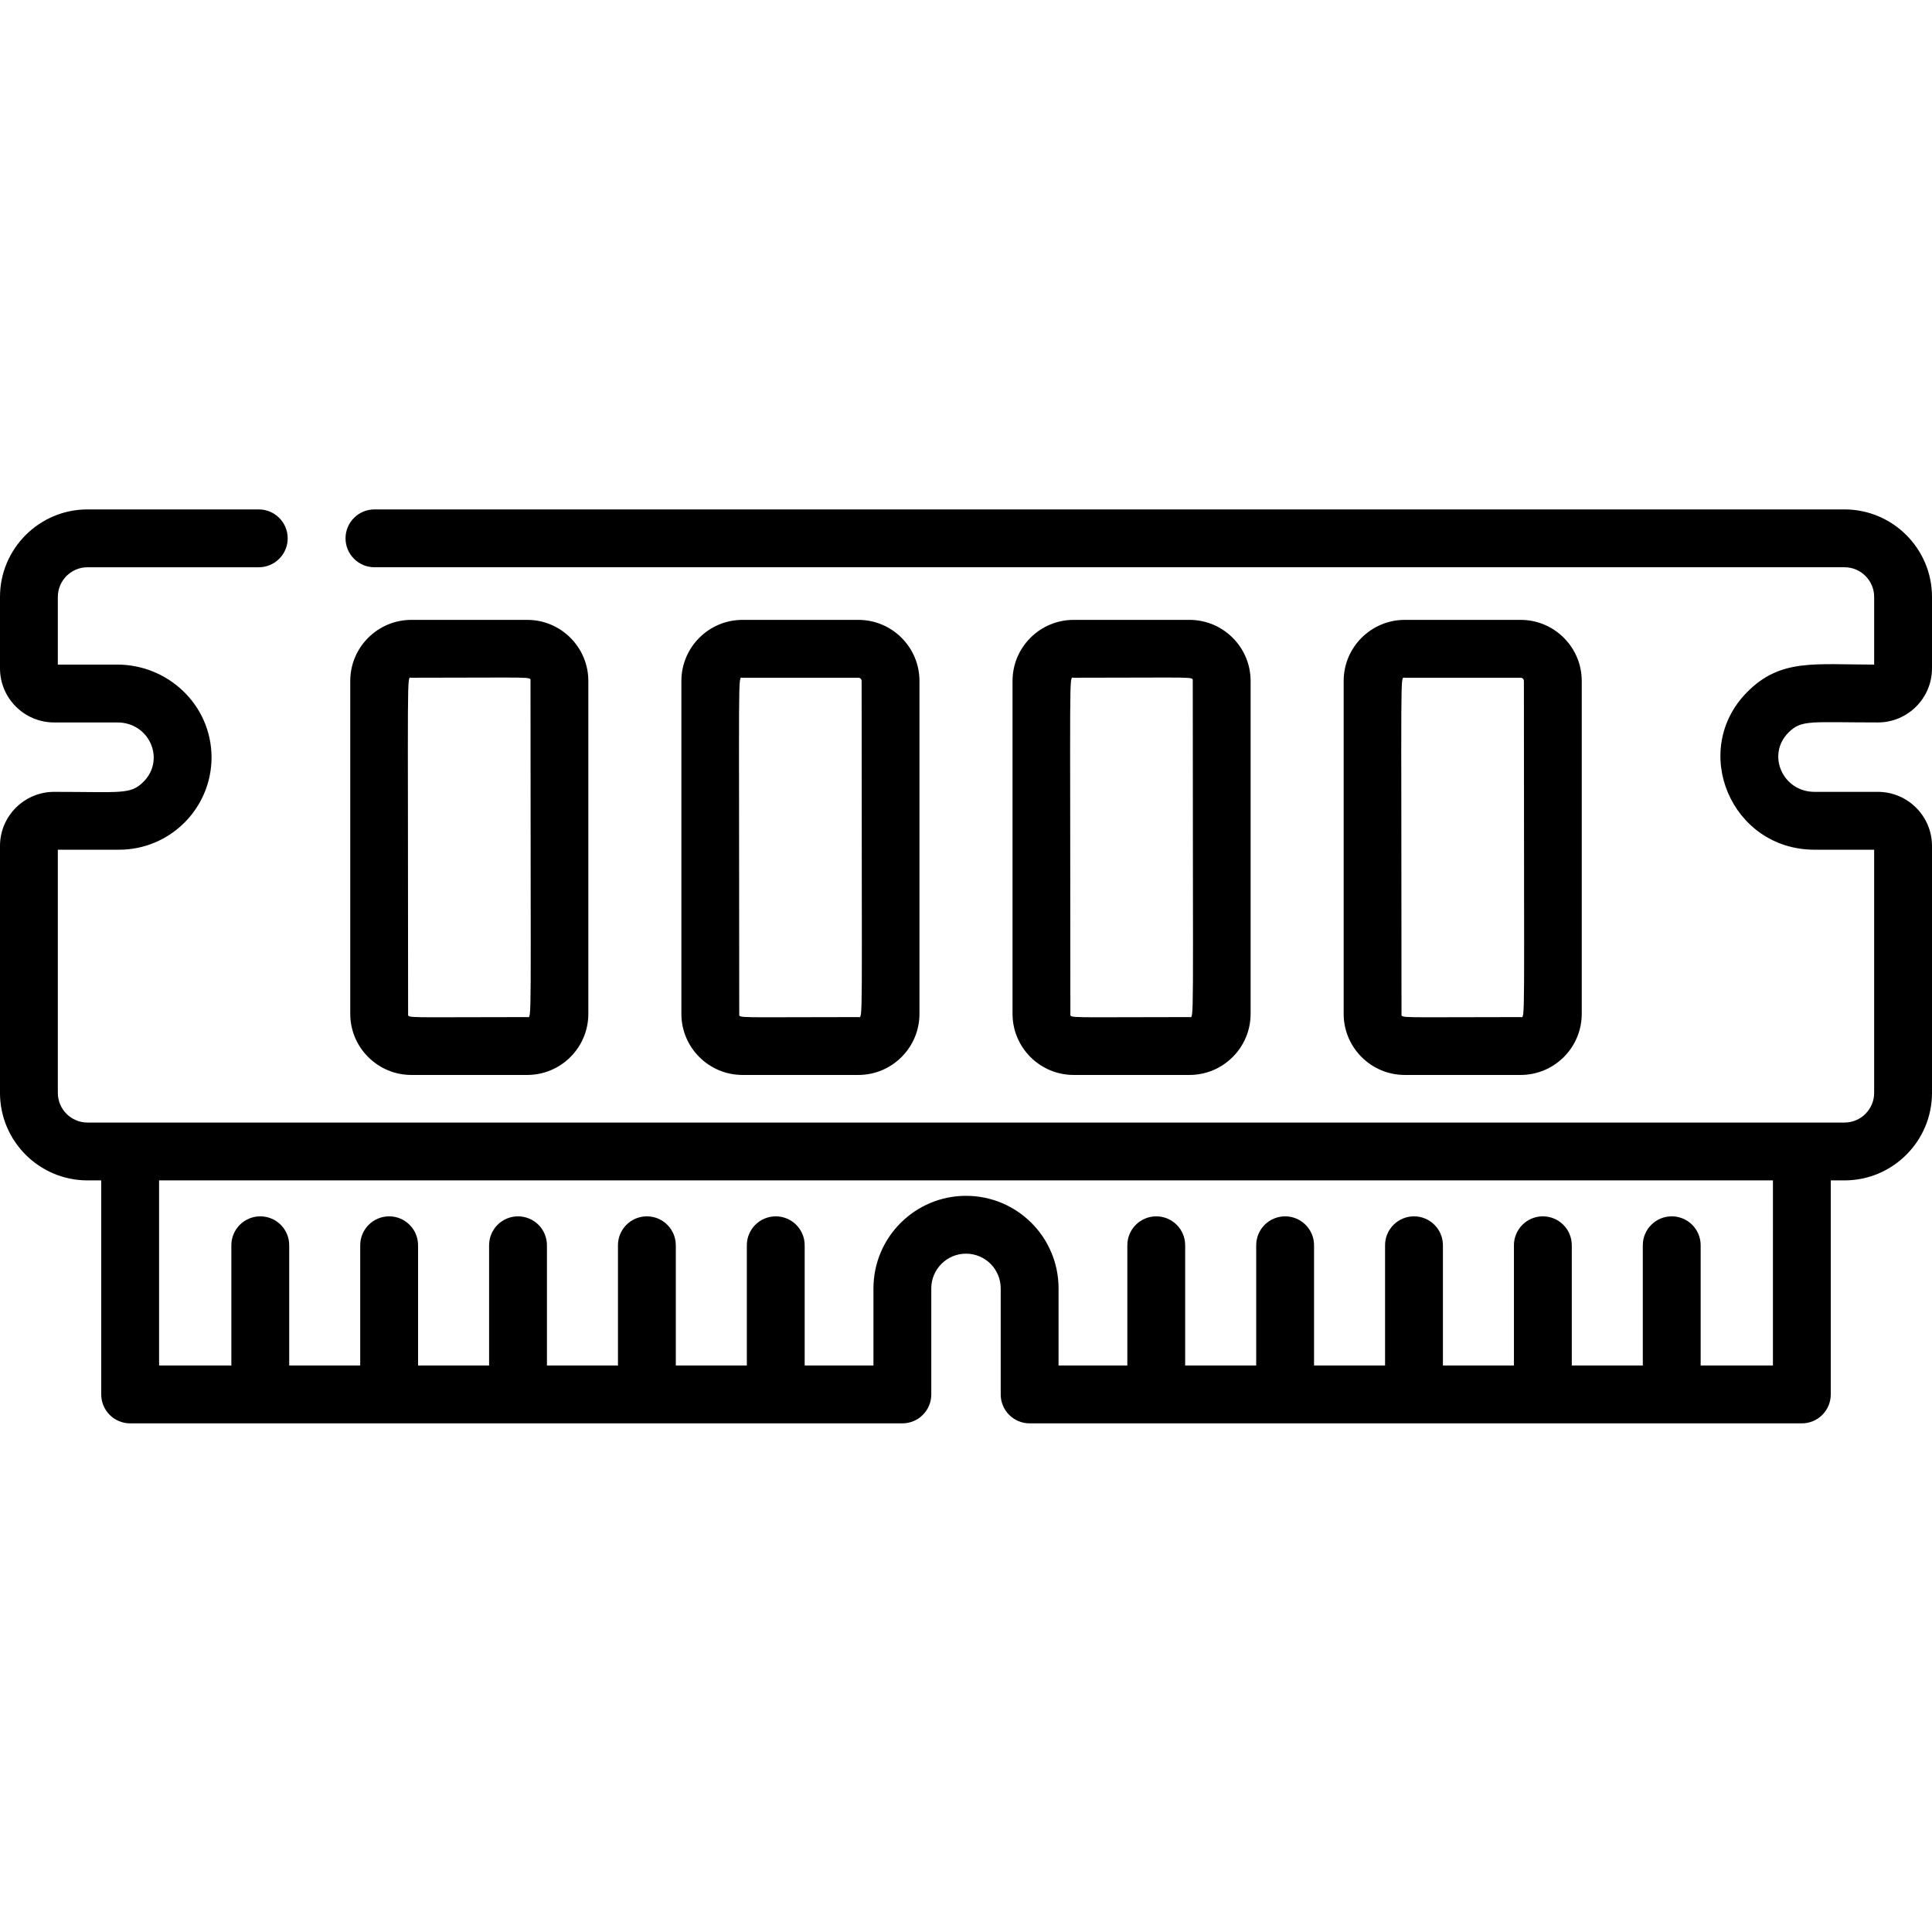
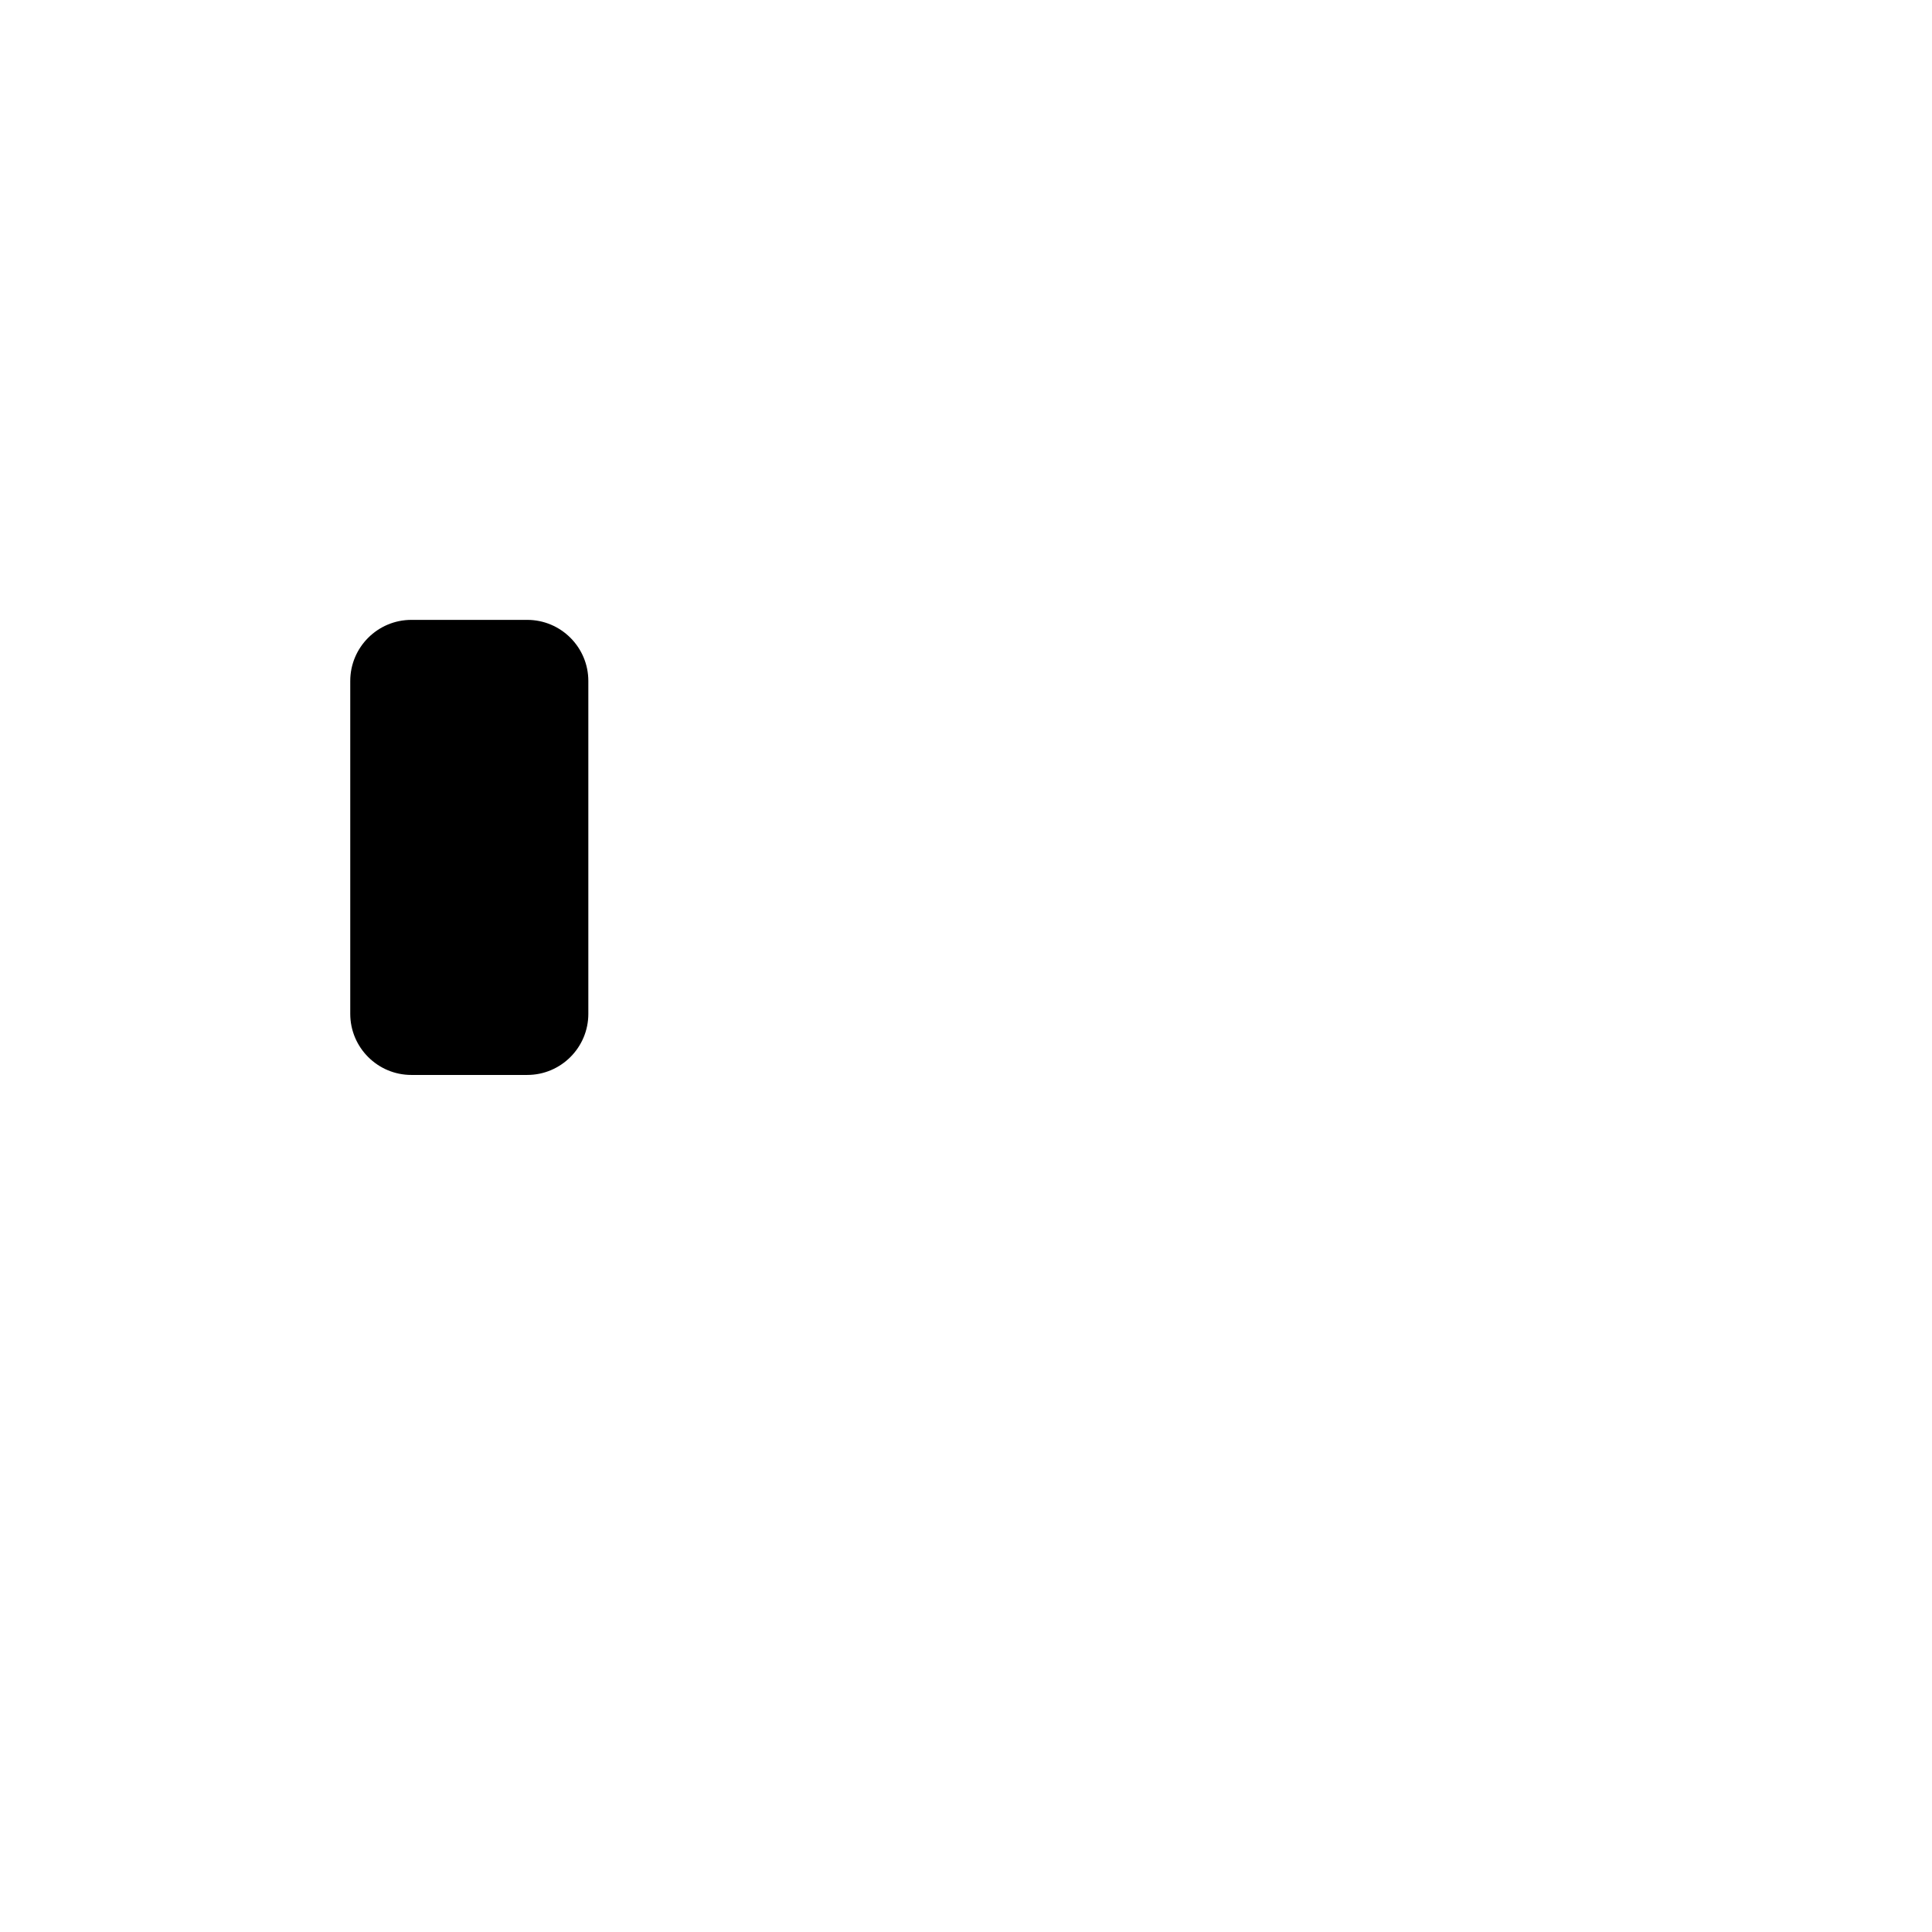
<svg xmlns="http://www.w3.org/2000/svg" height="512pt" viewBox="0 -135 512 512" width="512pt">
-   <path d="m497.66 56.457c7.906 0 14.34-6.434 14.34-14.34v-18.93c0-12.785-10.402-23.188-23.188-23.188h-389.578c-4.23 0-7.664 3.434-7.664 7.664 0 4.234 3.434 7.664 7.664 7.664h389.578c4.332 0 7.859 3.527 7.859 7.859v17.938c-15.875 0-24.766-1.609-33.559 7.184-15.453 15.453-4.352 41.875 17.781 41.875h15.777v64.445c0 4.332-3.527 7.859-7.859 7.859-1.688 0-456.336 0-465.625 0-4.332 0-7.859-3.527-7.859-7.859v-64.445h16.211c13.582 0 24.527-10.992 24.527-24.531-.078-13.895-11.566-24.527-24.969-24.527h-15.77v-17.934c0-4.336 3.527-7.859 7.859-7.859h45.387c4.234 0 7.668-3.434 7.668-7.668 0-4.23-3.434-7.664-7.668-7.664h-45.387c-12.785 0-23.188 10.402-23.188 23.191v18.926c0 7.906 6.434 14.34 14.34 14.34h16.758c8.551 0 12.777 9.855 6.949 15.703-3.48 3.48-5.75 2.691-23.707 2.691-7.906 0-14.34 6.434-14.34 14.34v65.438c0 12.785 10.402 23.188 23.188 23.188h3.641v56.723c0 4.234 3.43 7.664 7.664 7.664h204.645c4.234 0 7.664-3.43 7.664-7.664v-28.105c0-5.07 4.129-9.199 9.199-9.199 5.094 0 9.199 4.121 9.199 9.199v28.105c0 4.234 3.43 7.664 7.664 7.664h204.645c4.234 0 7.664-3.43 7.664-7.664v-56.723h3.641c12.785 0 23.188-10.402 23.188-23.188v-65.438c0-7.906-6.434-14.34-14.34-14.34h-16.766c-8.52 0-12.773-9.871-6.941-15.703 3.477-3.477 5.734-2.691 23.707-2.691zm-27.816 170.418h-19.152v-31.867c0-4.234-3.434-7.664-7.664-7.664-4.234 0-7.668 3.43-7.668 7.664v31.867h-18.82v-31.867c0-4.234-3.434-7.664-7.664-7.664-4.234 0-7.668 3.43-7.668 7.664v31.867h-18.82v-31.867c0-4.234-3.434-7.664-7.664-7.664-4.234 0-7.668 3.43-7.668 7.664v31.867h-18.82v-31.867c0-4.234-3.43-7.664-7.664-7.664-4.234 0-7.664 3.43-7.664 7.664v31.867h-18.824v-31.867c0-4.234-3.43-7.664-7.664-7.664s-7.664 3.43-7.664 7.664v31.867h-18.227v-20.441c0-13.52-10.938-24.527-24.527-24.527-13.523 0-24.527 11-24.527 24.527v20.441h-18.227v-31.867c0-4.234-3.43-7.664-7.664-7.664s-7.664 3.43-7.664 7.664v31.867h-18.824v-31.867c0-4.234-3.43-7.664-7.664-7.664-4.234 0-7.664 3.43-7.664 7.664v31.867h-18.824v-31.867c0-4.234-3.43-7.664-7.664-7.664s-7.664 3.43-7.664 7.664v31.867h-18.824v-31.867c0-4.234-3.43-7.664-7.664-7.664s-7.664 3.43-7.664 7.664v31.867h-18.82v-31.867c0-4.234-3.434-7.664-7.668-7.664-4.23 0-7.664 3.43-7.664 7.664v31.867h-19.152v-49.059h427.688zm0 0" />
-   <path d="m139.727 149.871c8.926 0 16.188-7.266 16.188-16.191v-88.215c0-8.926-7.262-16.191-16.188-16.191h-30.715c-8.926 0-16.191 7.266-16.191 16.191v88.215c0 8.926 7.266 16.191 16.191 16.191zm-31.574-16.191c0-93.559-.418-89.074.859-89.074 32.949 0 31.574-.371 31.574.855 0 93.559.418 89.078-.859 89.078-32.949 0-31.574.367-31.574-.859zm0 0" />
-   <path d="m227.48 149.871c8.926 0 16.188-7.266 16.188-16.191v-88.215c0-8.926-7.262-16.191-16.188-16.191h-30.715c-8.926 0-16.191 7.266-16.191 16.191v88.215c0 8.926 7.266 16.191 16.191 16.191zm-31.574-16.191c0-93.559-.418-89.074.859-89.074h30.715c.473 0 .859.383.859.855 0 93.559.418 89.078-.859 89.078-32.949 0-31.574.367-31.574-.859zm0 0" />
-   <path d="m315.234 149.871c8.926 0 16.191-7.266 16.191-16.191v-88.215c0-8.926-7.266-16.191-16.191-16.191h-30.715c-8.926 0-16.188 7.266-16.188 16.191v88.215c0 8.926 7.262 16.191 16.188 16.191zm-31.574-16.191c0-93.559-.418-89.074.859-89.074 32.949 0 31.574-.371 31.574.855 0 93.559.418 89.078-.859 89.078-32.949 0-31.574.367-31.574-.859zm0 0" />
-   <path d="m402.988 149.871c8.926 0 16.191-7.266 16.191-16.191v-88.215c0-8.926-7.266-16.191-16.191-16.191h-30.715c-8.926 0-16.188 7.266-16.188 16.191v88.215c0 8.926 7.262 16.191 16.188 16.191zm-31.574-16.191c0-93.559-.418-89.074.859-89.074h30.715c.477 0 .859.383.859.855 0 93.559.418 89.078-.859 89.078-32.949 0-31.574.367-31.574-.859zm0 0" />
+   <path d="m139.727 149.871c8.926 0 16.188-7.266 16.188-16.191v-88.215c0-8.926-7.262-16.191-16.188-16.191h-30.715c-8.926 0-16.191 7.266-16.191 16.191v88.215c0 8.926 7.266 16.191 16.191 16.191zm-31.574-16.191zm0 0" />
</svg>